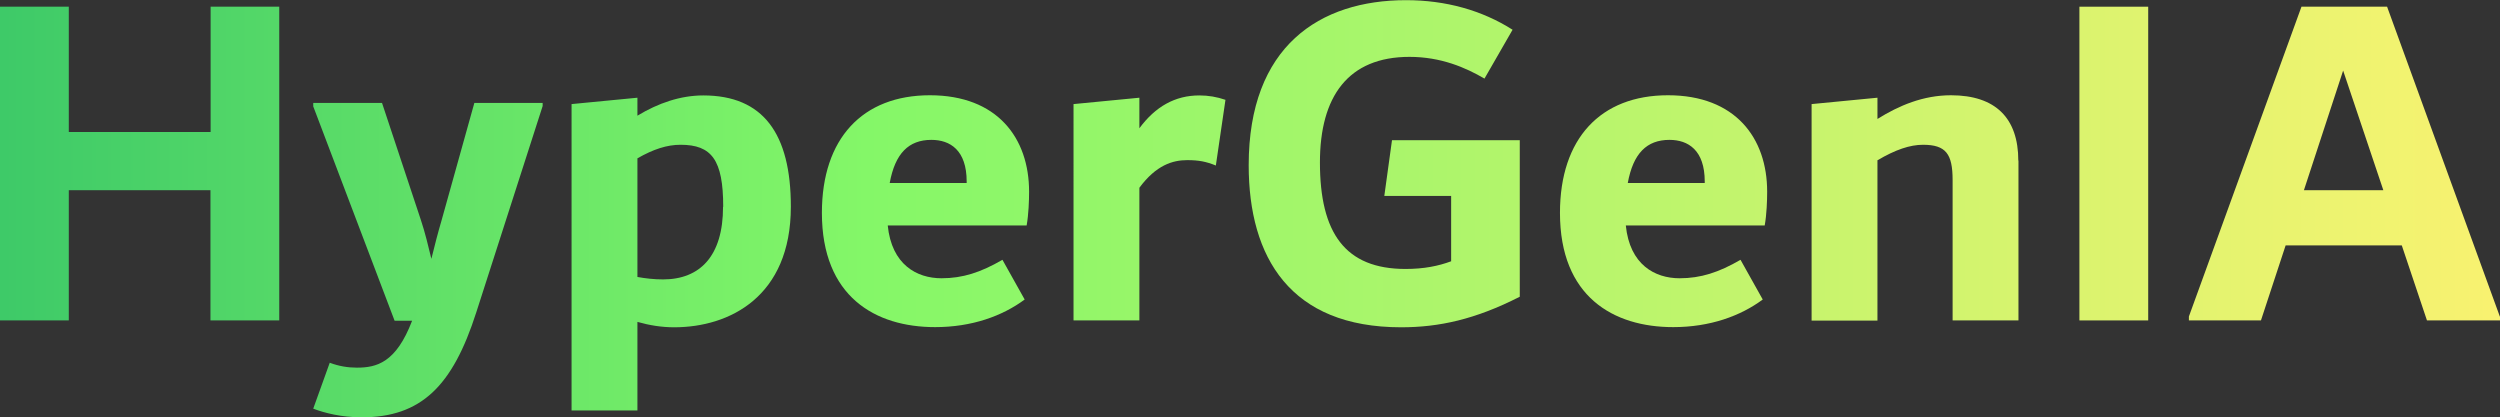
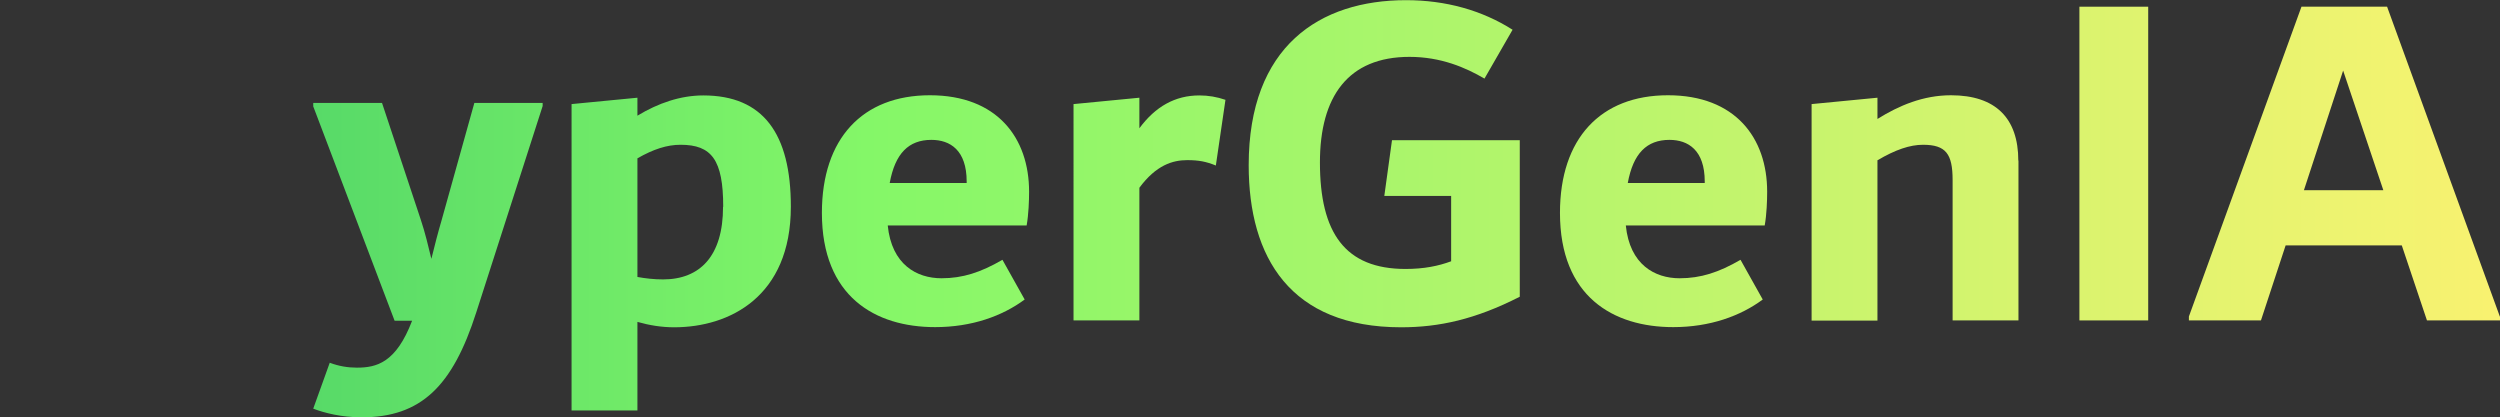
<svg xmlns="http://www.w3.org/2000/svg" xmlns:xlink="http://www.w3.org/1999/xlink" id="Capa_2" data-name="Capa 2" viewBox="0 0 153 25.54">
  <rect x="0" y="0" width="153" height="25.54" fill="#333333" stroke="none" />
  <defs>
    <style> .cls-1 { fill: url(#Degradado_sin_nombre_10); } .cls-1, .cls-2, .cls-3, .cls-4, .cls-5, .cls-6, .cls-7, .cls-8, .cls-9, .cls-10 { stroke-width: 0px; } .cls-2 { fill: url(#Degradado_sin_nombre_10-9); } .cls-3 { fill: url(#Degradado_sin_nombre_10-4); } .cls-4 { fill: url(#Degradado_sin_nombre_10-7); } .cls-5 { fill: url(#Degradado_sin_nombre_10-8); } .cls-6 { fill: url(#Degradado_sin_nombre_10-6); } .cls-7 { fill: url(#Degradado_sin_nombre_10-3); } .cls-8 { fill: url(#Degradado_sin_nombre_10-5); } .cls-9 { fill: url(#Degradado_sin_nombre_10-2); } .cls-10 { fill: url(#Degradado_sin_nombre_10-10); } </style>
    <linearGradient id="Degradado_sin_nombre_10" data-name="Degradado sin nombre 10" x1="-17.17" y1="14.57" x2="158.35" y2="14.57" gradientTransform="translate(0 24.58) scale(1 -1)" gradientUnits="userSpaceOnUse">
      <stop offset="0" stop-color="#27bb68" />
      <stop offset=".4" stop-color="#84f768" />
      <stop offset="1" stop-color="#fff271" />
    </linearGradient>
    <linearGradient id="Degradado_sin_nombre_10-2" data-name="Degradado sin nombre 10" x1="-17.17" y1="8.68" x2="158.35" y2="8.68" xlink:href="#Degradado_sin_nombre_10" />
    <linearGradient id="Degradado_sin_nombre_10-3" data-name="Degradado sin nombre 10" x1="-17.17" y1="9.11" x2="158.35" y2="9.11" xlink:href="#Degradado_sin_nombre_10" />
    <linearGradient id="Degradado_sin_nombre_10-4" data-name="Degradado sin nombre 10" x1="-17.17" y1="11.65" x2="158.35" y2="11.65" xlink:href="#Degradado_sin_nombre_10" />
    <linearGradient id="Degradado_sin_nombre_10-5" data-name="Degradado sin nombre 10" x1="-17.17" y1="11.86" x2="158.35" y2="11.86" xlink:href="#Degradado_sin_nombre_10" />
    <linearGradient id="Degradado_sin_nombre_10-6" data-name="Degradado sin nombre 10" x1="-17.17" y1="14.57" x2="158.35" y2="14.57" xlink:href="#Degradado_sin_nombre_10" />
    <linearGradient id="Degradado_sin_nombre_10-7" data-name="Degradado sin nombre 10" x1="-17.17" y1="11.65" x2="158.35" y2="11.65" xlink:href="#Degradado_sin_nombre_10" />
    <linearGradient id="Degradado_sin_nombre_10-8" data-name="Degradado sin nombre 10" x1="-17.17" y1="11.86" x2="158.35" y2="11.86" xlink:href="#Degradado_sin_nombre_10" />
    <linearGradient id="Degradado_sin_nombre_10-9" data-name="Degradado sin nombre 10" x1="-17.17" x2="158.35" xlink:href="#Degradado_sin_nombre_10" />
    <linearGradient id="Degradado_sin_nombre_10-10" data-name="Degradado sin nombre 10" x1="-17.17" y1="14.57" x2="158.35" y2="14.57" xlink:href="#Degradado_sin_nombre_10" />
  </defs>
  <g id="Capa_2-2" data-name="Capa 2">
    <g id="Capa_1-2" data-name="Capa 1-2">
      <g>
-         <path class="cls-1" d="M17.09.41v19.2h-4.21v-7.97H4.21v7.97H0V.41h4.21v7.67h8.68V.41h4.21Z" />
        <path class="cls-9" d="M33.21,6.28v.21l-4.06,12.62c-1.45,4.53-3.38,6.43-7.02,6.43-1.24,0-2.28-.27-2.96-.53l1.01-2.81c.56.21,1.1.3,1.66.3,1.21,0,2.4-.3,3.38-2.87h-1.07l-4.98-13.12v-.21h4.21l2.37,7.14c.27.8.47,1.66.65,2.4.18-.74.41-1.63.62-2.34l2.01-7.2h4.18Z" />
        <path class="cls-7" d="M48.4,12.65c0,5.51-3.76,7.38-7.14,7.38-.77,0-1.51-.12-2.25-.33v5.42h-4.03V6.37l4.03-.39v1.1c1.27-.77,2.64-1.24,4.03-1.24,3.67,0,5.36,2.34,5.36,6.81h0ZM44.26,12.65c0-2.87-.71-3.79-2.61-3.79-.83,0-1.66.27-2.64.83v7.26c.5.09,1.01.15,1.57.15,2.25,0,3.67-1.42,3.67-4.44h0Z" />
        <path class="cls-3" d="M62.83,13.8h-8.5c.24,2.4,1.78,3.23,3.29,3.23,1.3,0,2.4-.36,3.73-1.13l1.36,2.43c-1.36,1.01-3.23,1.69-5.48,1.69-3.67,0-6.93-1.87-6.93-6.99,0-4.56,2.49-7.2,6.61-7.2s6.07,2.61,6.07,5.9c0,.56-.03,1.39-.15,2.07h0ZM54.45,11.2h4.71v-.09c0-1.92-1.01-2.55-2.16-2.55-1.39,0-2.22.83-2.55,2.64Z" />
        <path class="cls-8" d="M75,6.1l-.59,4.03c-.59-.24-1.04-.33-1.75-.33-.89,0-1.9.3-2.93,1.69v8.12h-4.03V6.37l4.03-.39v1.87c.98-1.33,2.19-2.01,3.67-2.01.56,0,1.07.09,1.6.27h0Z" />
        <path class="cls-6" d="M93.01,8.56v9.6c-2.72,1.39-4.95,1.87-7.26,1.87-6.78,0-9.33-4.27-9.33-9.92,0-7.29,4.35-10.1,9.63-10.1,2.43,0,4.65.62,6.52,1.81l-1.72,2.99c-1.16-.68-2.67-1.33-4.59-1.33-3.76,0-5.48,2.43-5.48,6.46,0,4.32,1.54,6.52,5.24,6.52,1.13,0,2.01-.18,2.79-.47v-4h-4.09l.47-3.41h7.82Z" />
        <path class="cls-4" d="M108,13.8h-8.5c.24,2.4,1.78,3.23,3.29,3.23,1.3,0,2.4-.36,3.73-1.13l1.36,2.43c-1.36,1.01-3.23,1.69-5.48,1.69-3.67,0-6.93-1.87-6.93-6.99,0-4.56,2.49-7.2,6.61-7.2s6.07,2.61,6.07,5.9c0,.56-.03,1.39-.15,2.07h0ZM99.62,11.2h4.71v-.09c0-1.92-1.01-2.55-2.16-2.55-1.39,0-2.22.83-2.55,2.64h0Z" />
-         <path class="cls-5" d="M123.53,9.83v9.78h-4.03v-8.59c0-1.6-.41-2.16-1.81-2.16-.8,0-1.69.3-2.79.95v9.81h-4.03V6.37l4.03-.39v1.3c1.33-.83,2.81-1.45,4.5-1.45,2.72,0,4.12,1.39,4.12,4h0Z" />
+         <path class="cls-5" d="M123.53,9.83v9.78h-4.03v-8.59c0-1.6-.41-2.16-1.81-2.16-.8,0-1.69.3-2.79.95v9.81h-4.03V6.37l4.03-.39v1.3c1.33-.83,2.81-1.45,4.5-1.45,2.72,0,4.12,1.39,4.12,4Z" />
        <path class="cls-2" d="M127.26.41h4.21v19.2h-4.21V.41Z" />
        <path class="cls-10" d="M153,19.37v.24h-4.47l-1.54-4.59h-7.11l-1.51,4.59h-4.41v-.24L140.85.41h5.24l6.9,18.96h0ZM145.86,11.64l-2.46-7.32-2.4,7.32h4.86Z" />
      </g>
    </g>
  </g>
</svg>